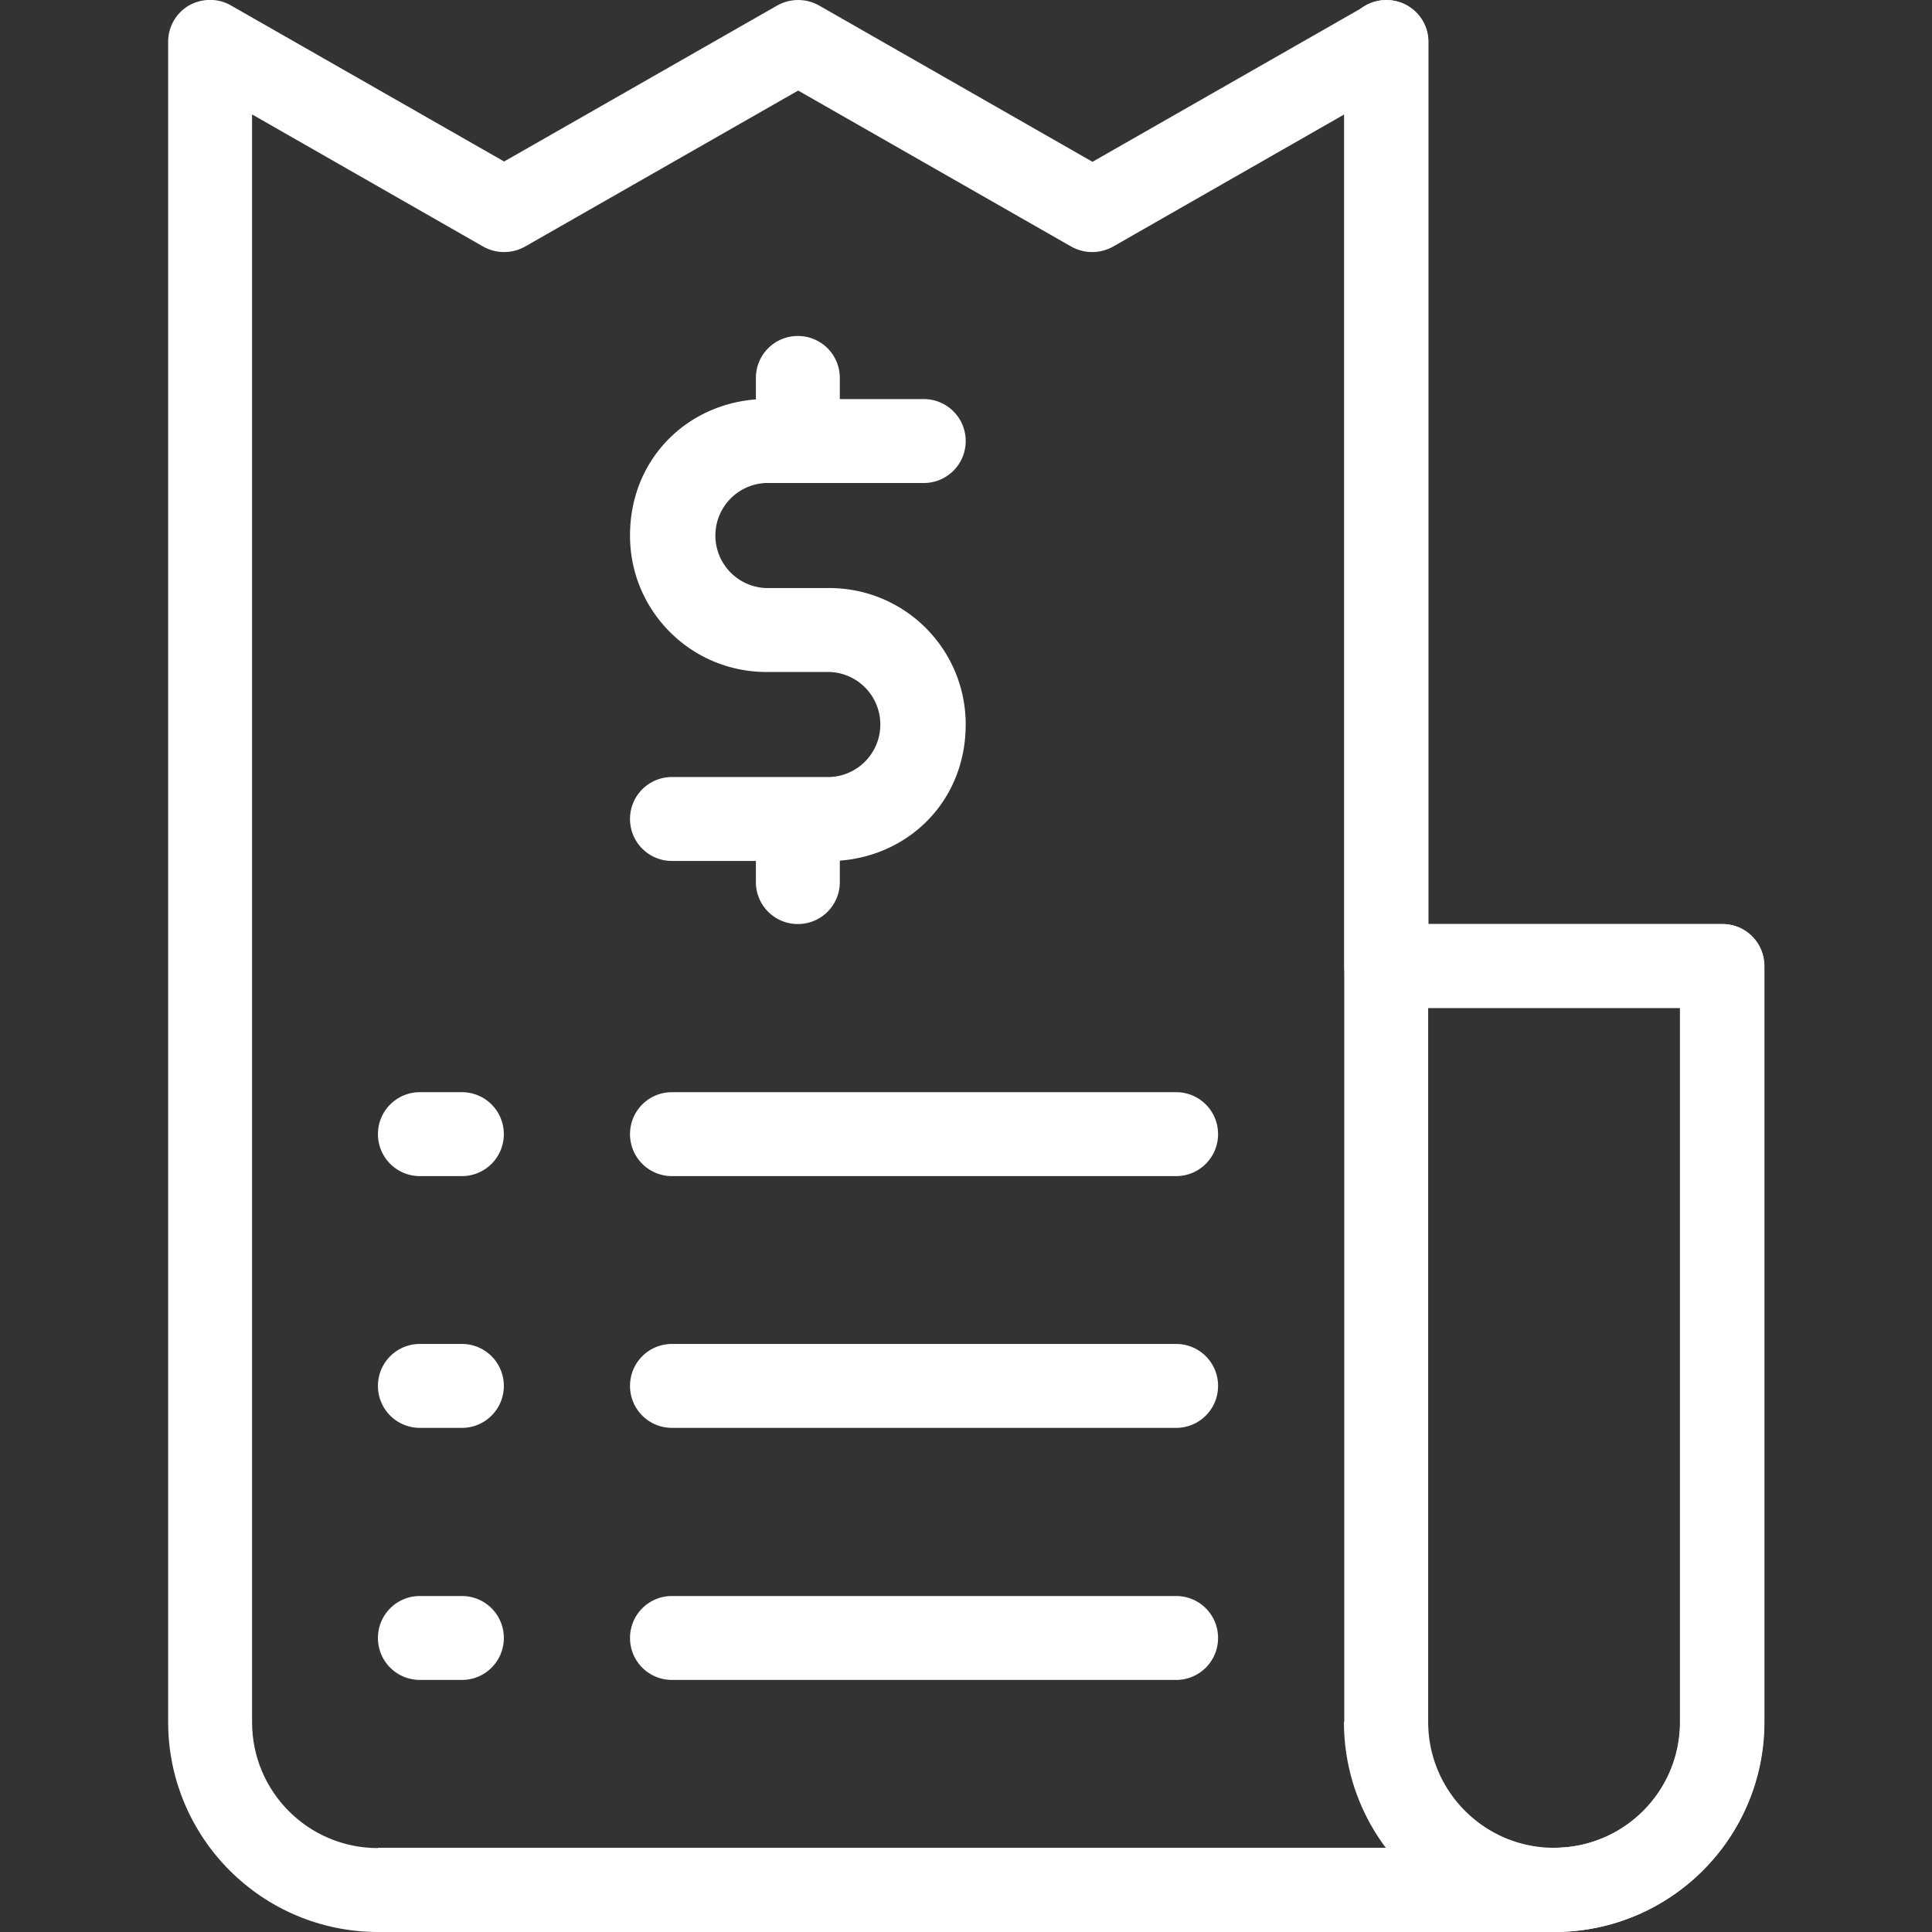
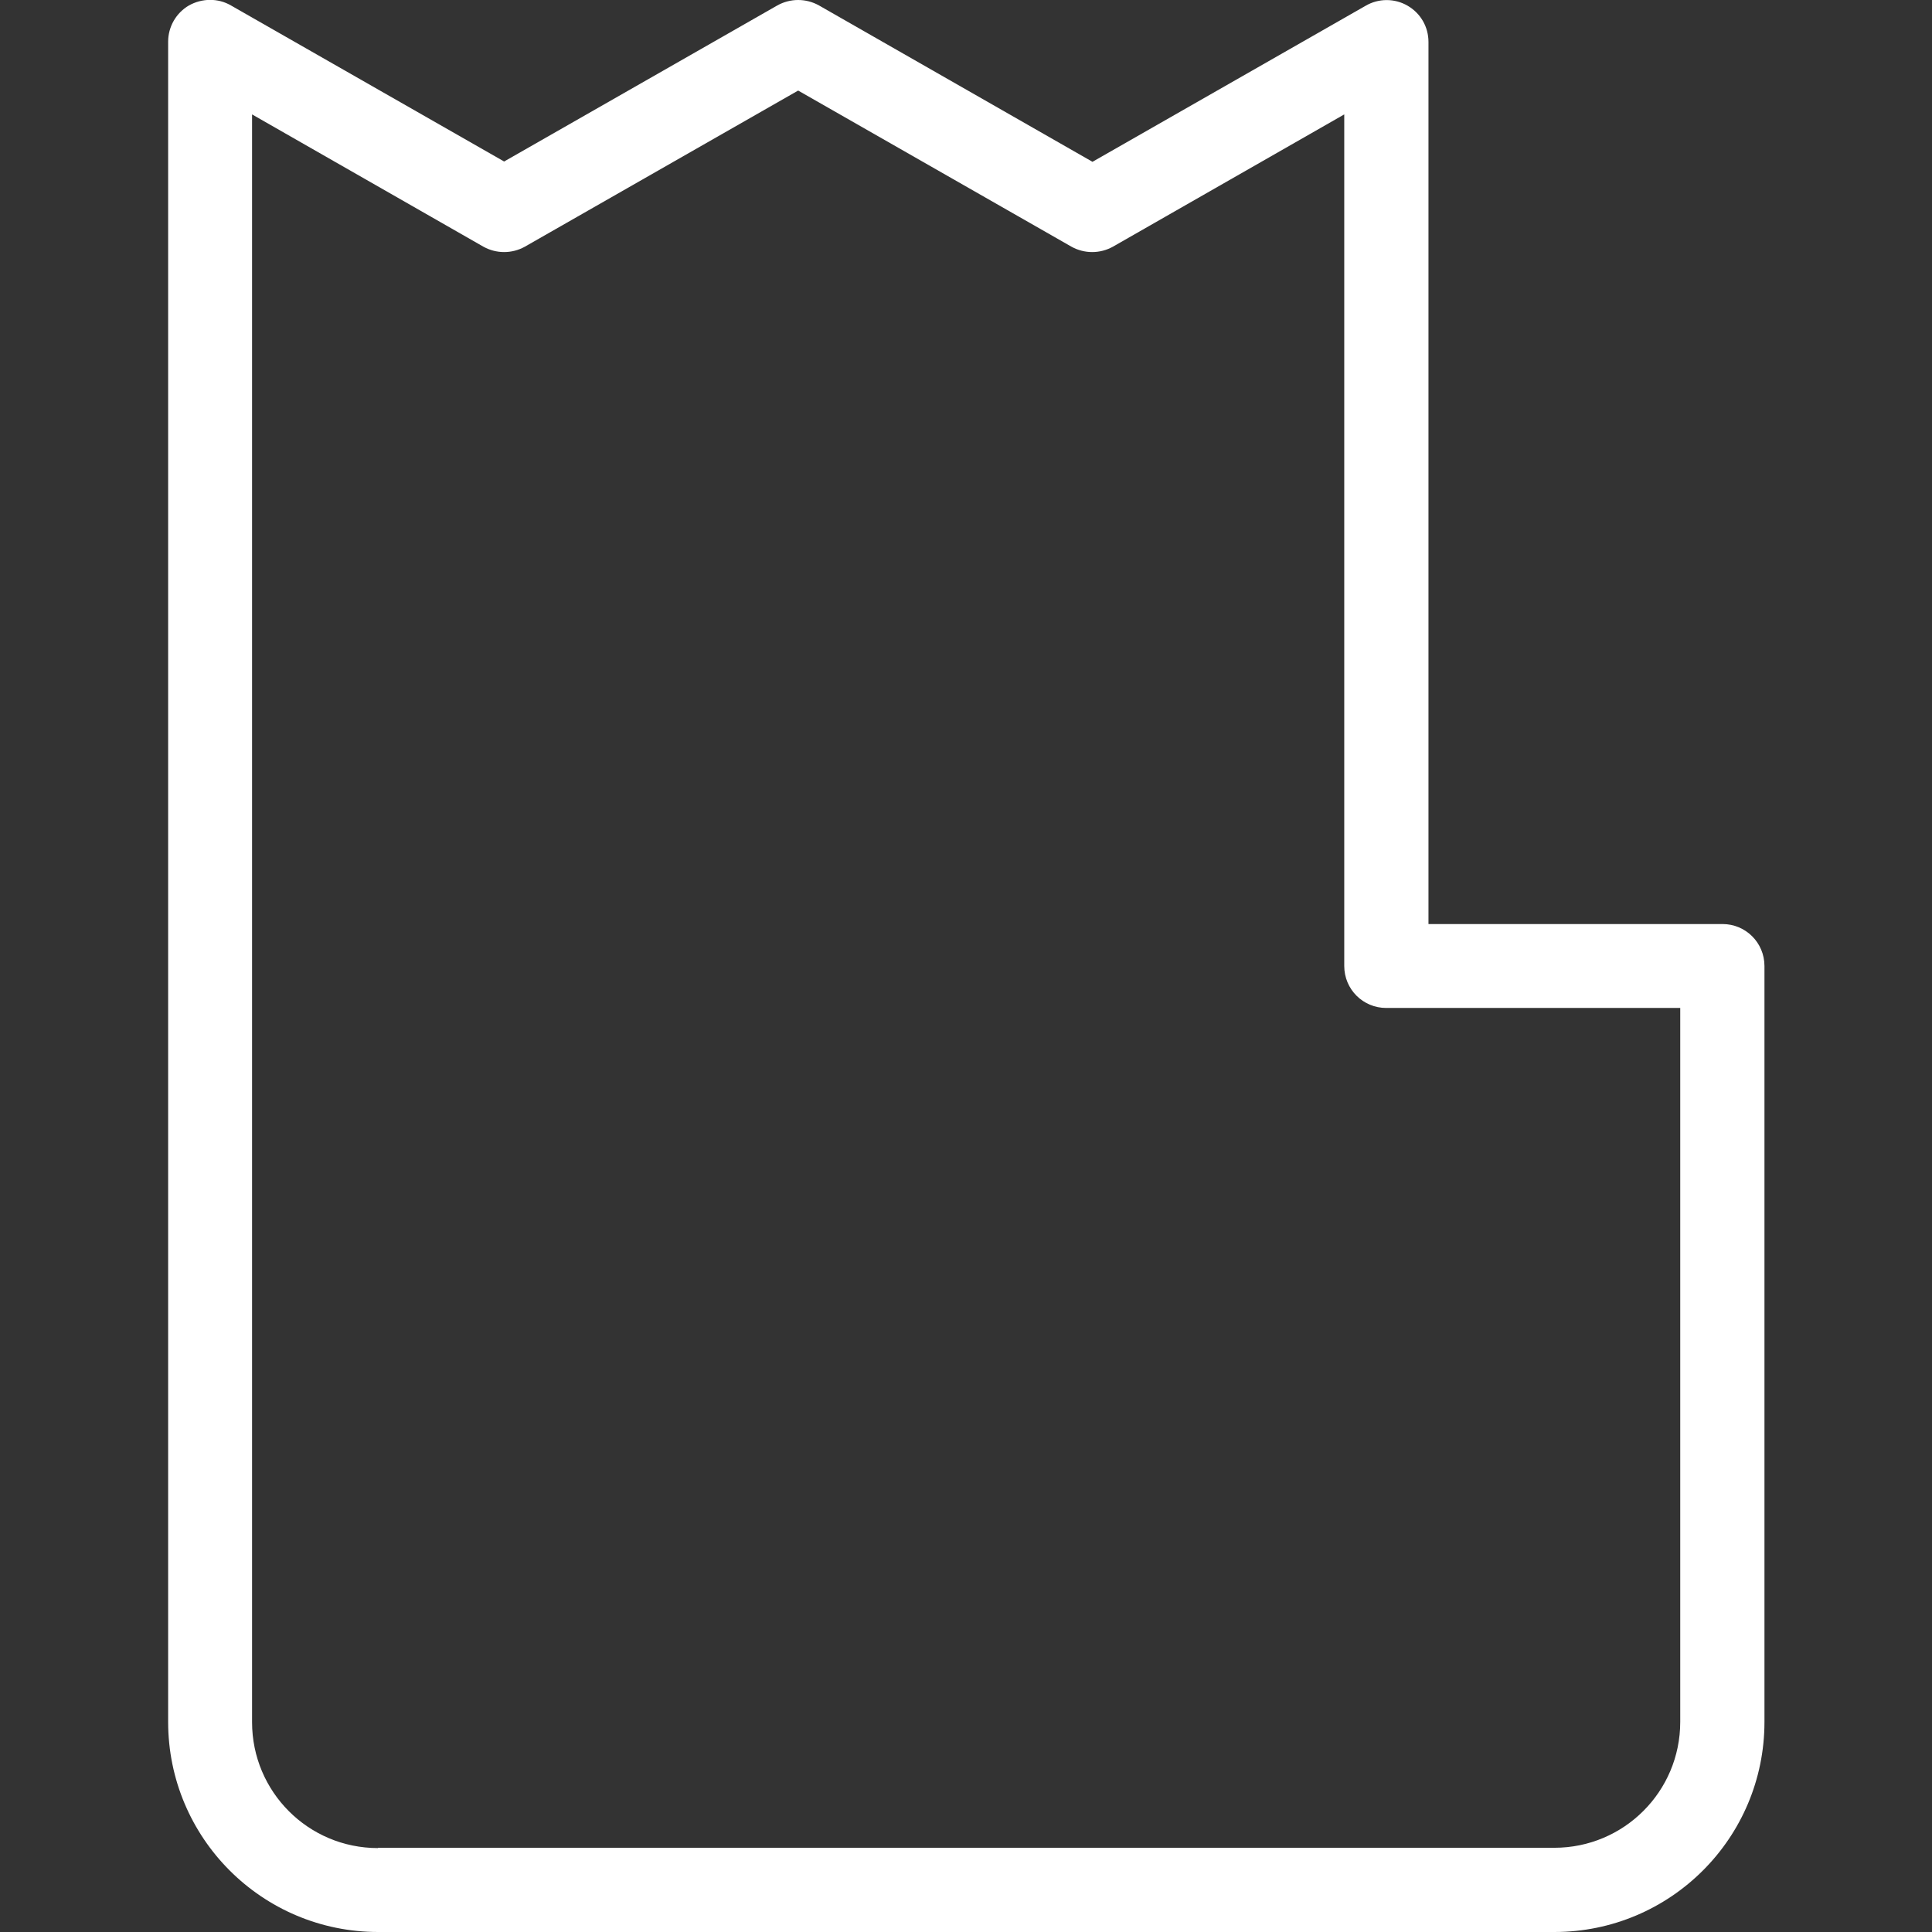
<svg xmlns="http://www.w3.org/2000/svg" id="art" viewBox="0 0 64 64">
  <rect x="0" y="0" width="64" height="64" fill="#333333" stroke="none" />
  <defs>
    <style>.cls-1{fill:#fff;fill-rule:evenodd;stroke-width:0}</style>
  </defs>
  <path d="M12.52 61.22c-2.31 0-4.17-1.87-4.17-4.17V3.79l7.66 4.38c.43.24.95.24 1.38 0L26.44 3l9.05 5.17c.43.24.95.24 1.38 0l7.66-4.38V32c0 .77.62 1.39 1.39 1.39h9.74v23.65c0 2.31-1.87 4.17-4.17 4.17H12.52Zm-6.95-4.18c0 3.84 3.11 6.96 6.96 6.96h38.96c3.84 0 6.96-3.11 6.96-6.96V32c0-.77-.62-1.39-1.39-1.39h-9.74V1.39c0-.5-.26-.95-.69-1.2-.43-.25-.96-.25-1.39 0l-9.05 5.17L27.13.18c-.43-.24-.95-.24-1.38 0L16.7 5.35 7.65.18c-.43-.25-.96-.24-1.39 0-.43.25-.69.71-.69 1.2v55.65Z" class="cls-1" />
-   <path d="M44.52 57.04c0 3.84 3.11 6.96 6.96 6.96s6.96-3.11 6.96-6.96V32c0-.77-.62-1.39-1.39-1.39h-9.74V1.39c0-.77-.62-1.39-1.39-1.39s-1.39.62-1.39 1.39v55.65Zm2.78-23.65h8.35v23.65c0 2.31-1.87 4.17-4.17 4.17s-4.17-1.87-4.17-4.17V33.39ZM26.43 11.13c.77 0 1.39.62 1.39 1.39v.7h2.78c.77 0 1.39.62 1.39 1.39S31.37 16 30.6 16h-5.22a1.741 1.741 0 0 0 0 3.48h2.09c2.5 0 4.52 2.02 4.52 4.52s-1.84 4.33-4.17 4.51v.71c0 .77-.62 1.39-1.39 1.39s-1.39-.62-1.39-1.39v-.7h-2.78c-.77 0-1.39-.62-1.39-1.39s.62-1.39 1.39-1.39h5.22a1.741 1.741 0 0 0 0-3.48h-2.09c-2.5 0-4.52-2.02-4.52-4.52s1.84-4.33 4.17-4.51v-.71c0-.77.62-1.39 1.39-1.39ZM12.52 37.57c0-.77.62-1.39 1.39-1.39h1.39c.77 0 1.39.62 1.39 1.39s-.62 1.39-1.39 1.39h-1.39c-.77 0-1.39-.62-1.39-1.39ZM12.52 45.91c0-.77.62-1.39 1.39-1.39h1.39c.77 0 1.39.62 1.39 1.39s-.62 1.39-1.39 1.39h-1.39c-.77 0-1.39-.62-1.39-1.39ZM12.52 54.26c0-.77.62-1.39 1.39-1.39h1.39c.77 0 1.39.62 1.39 1.39s-.62 1.39-1.39 1.39h-1.39c-.77 0-1.39-.62-1.39-1.39ZM20.87 37.57c0-.77.62-1.39 1.39-1.39h16.7c.77 0 1.39.62 1.39 1.39s-.62 1.39-1.39 1.39h-16.7c-.77 0-1.39-.62-1.39-1.39ZM20.87 45.91c0-.77.62-1.39 1.39-1.39h16.7c.77 0 1.39.62 1.39 1.39s-.62 1.39-1.39 1.39h-16.7c-.77 0-1.39-.62-1.39-1.39ZM20.87 54.26c0-.77.62-1.39 1.39-1.39h16.7c.77 0 1.39.62 1.39 1.39s-.62 1.39-1.39 1.39h-16.7c-.77 0-1.39-.62-1.39-1.39Z" class="cls-1" />
</svg>